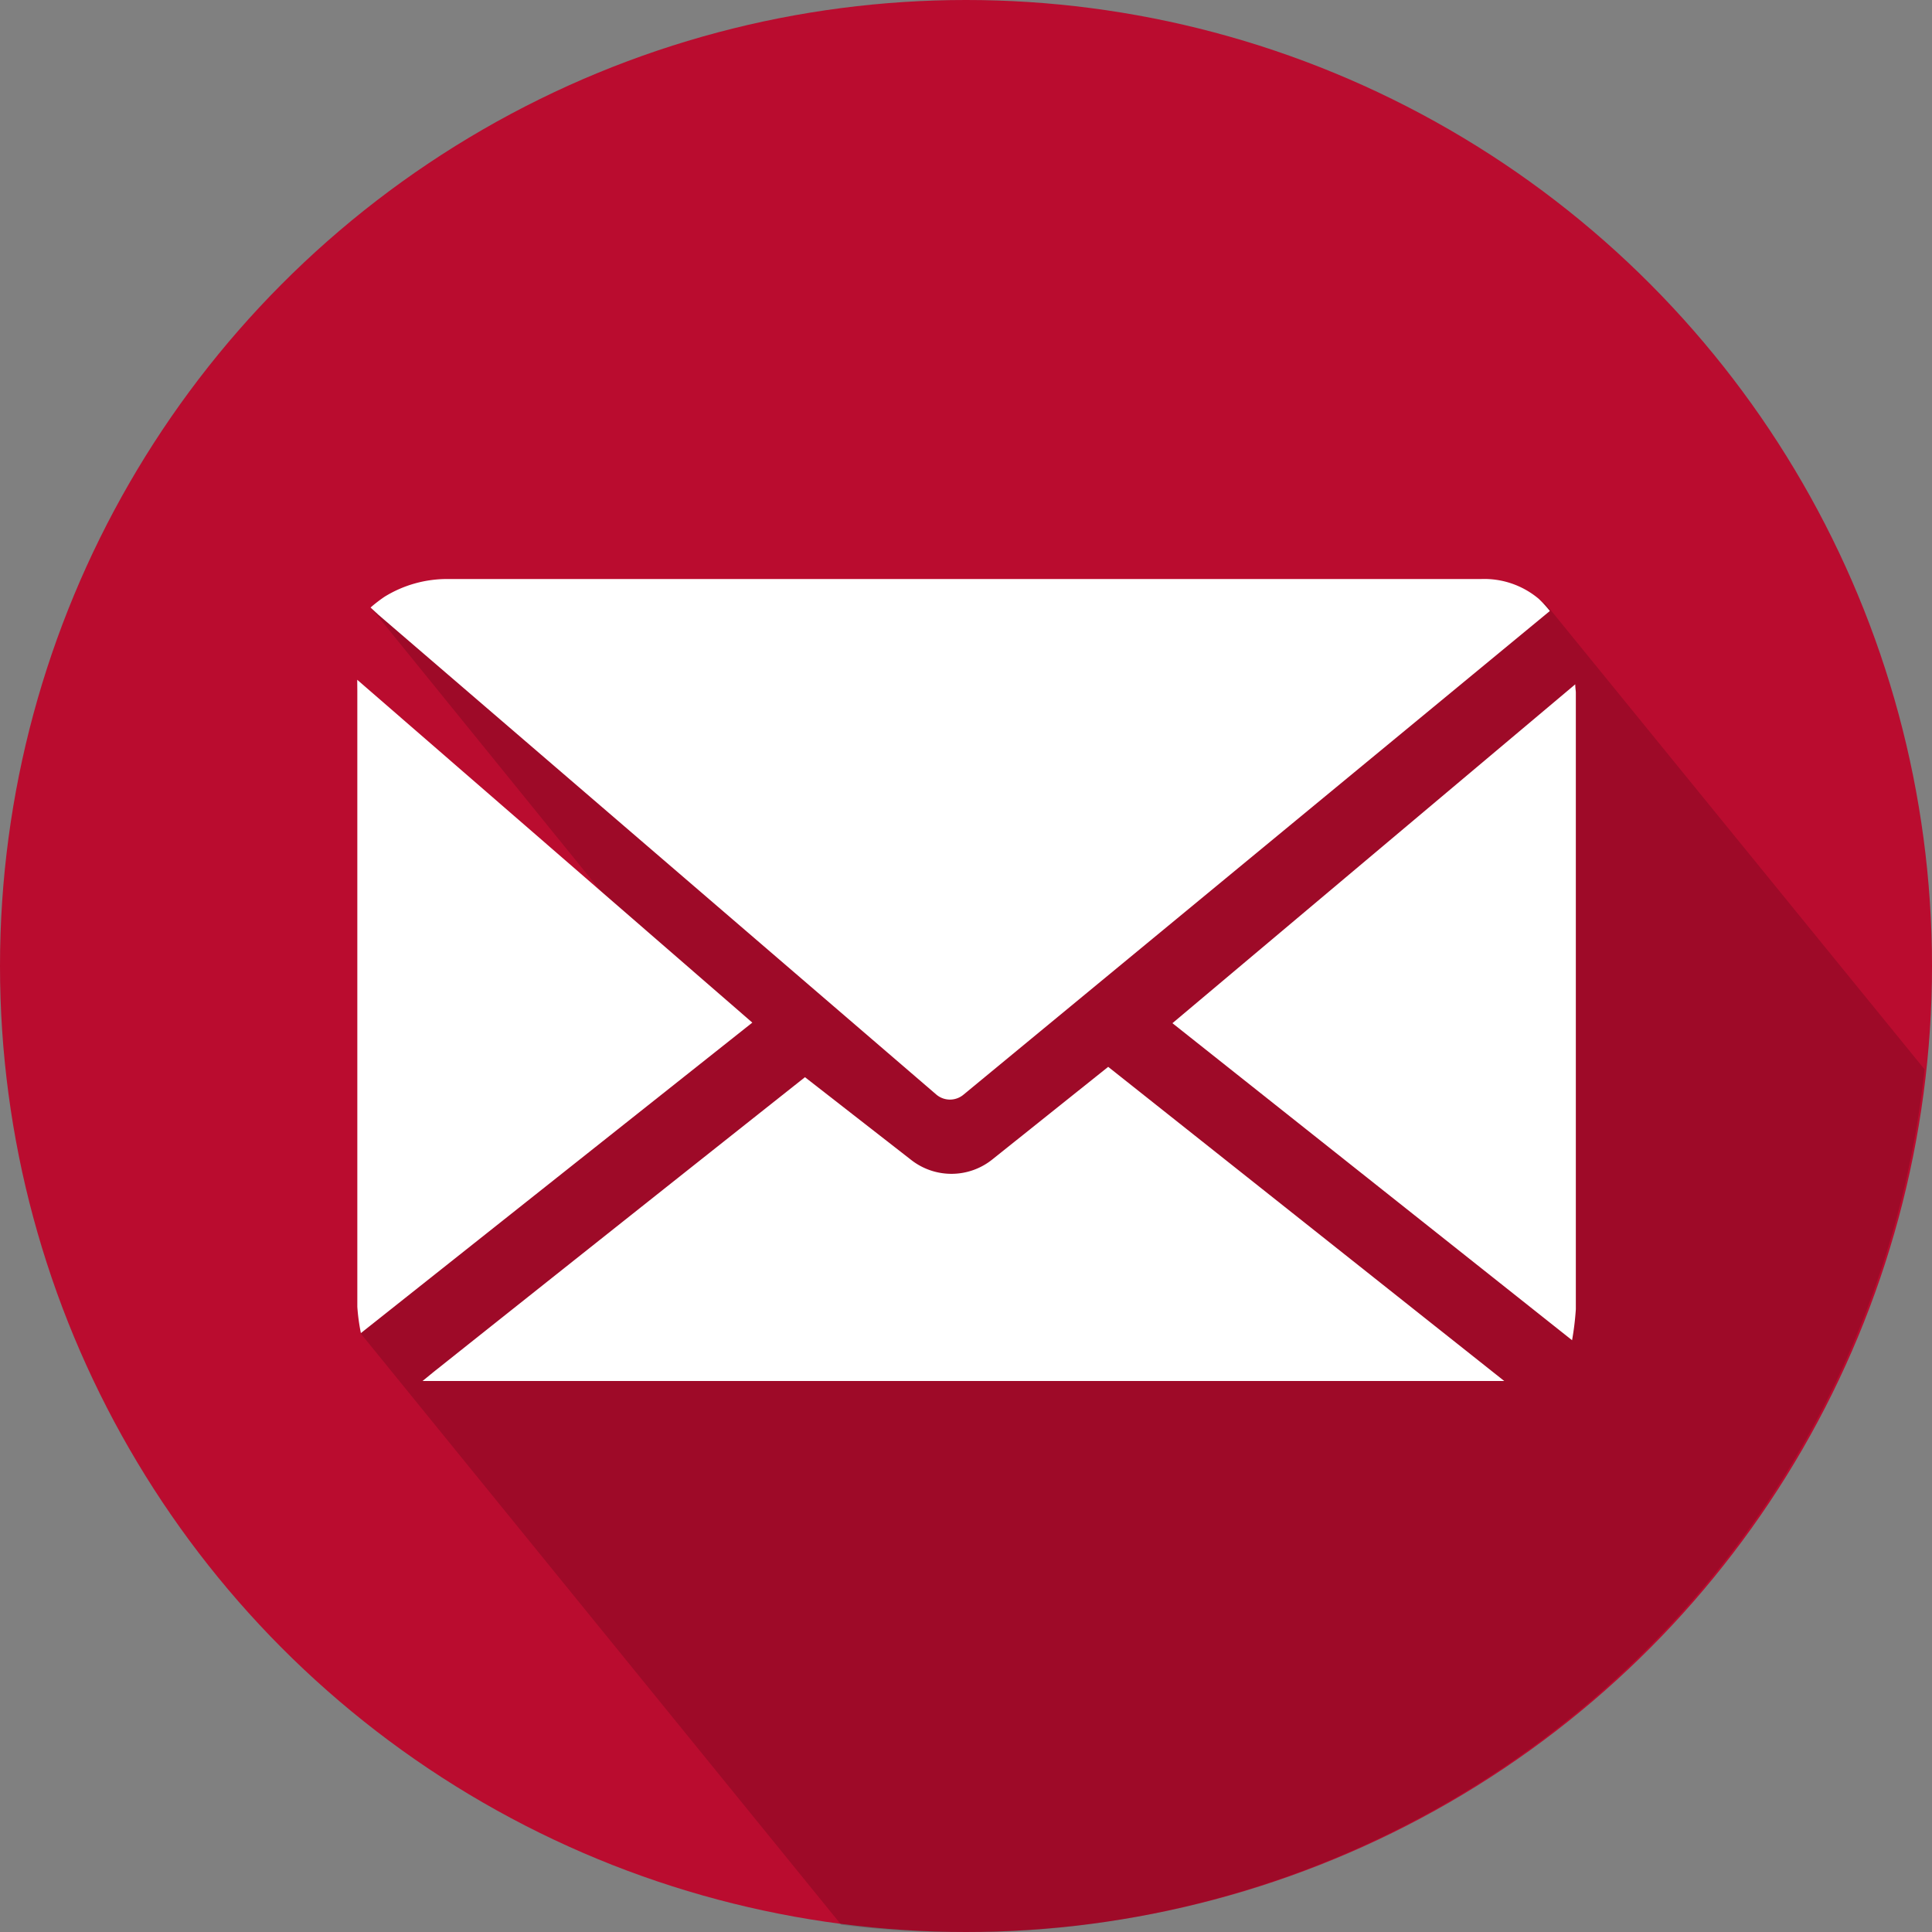
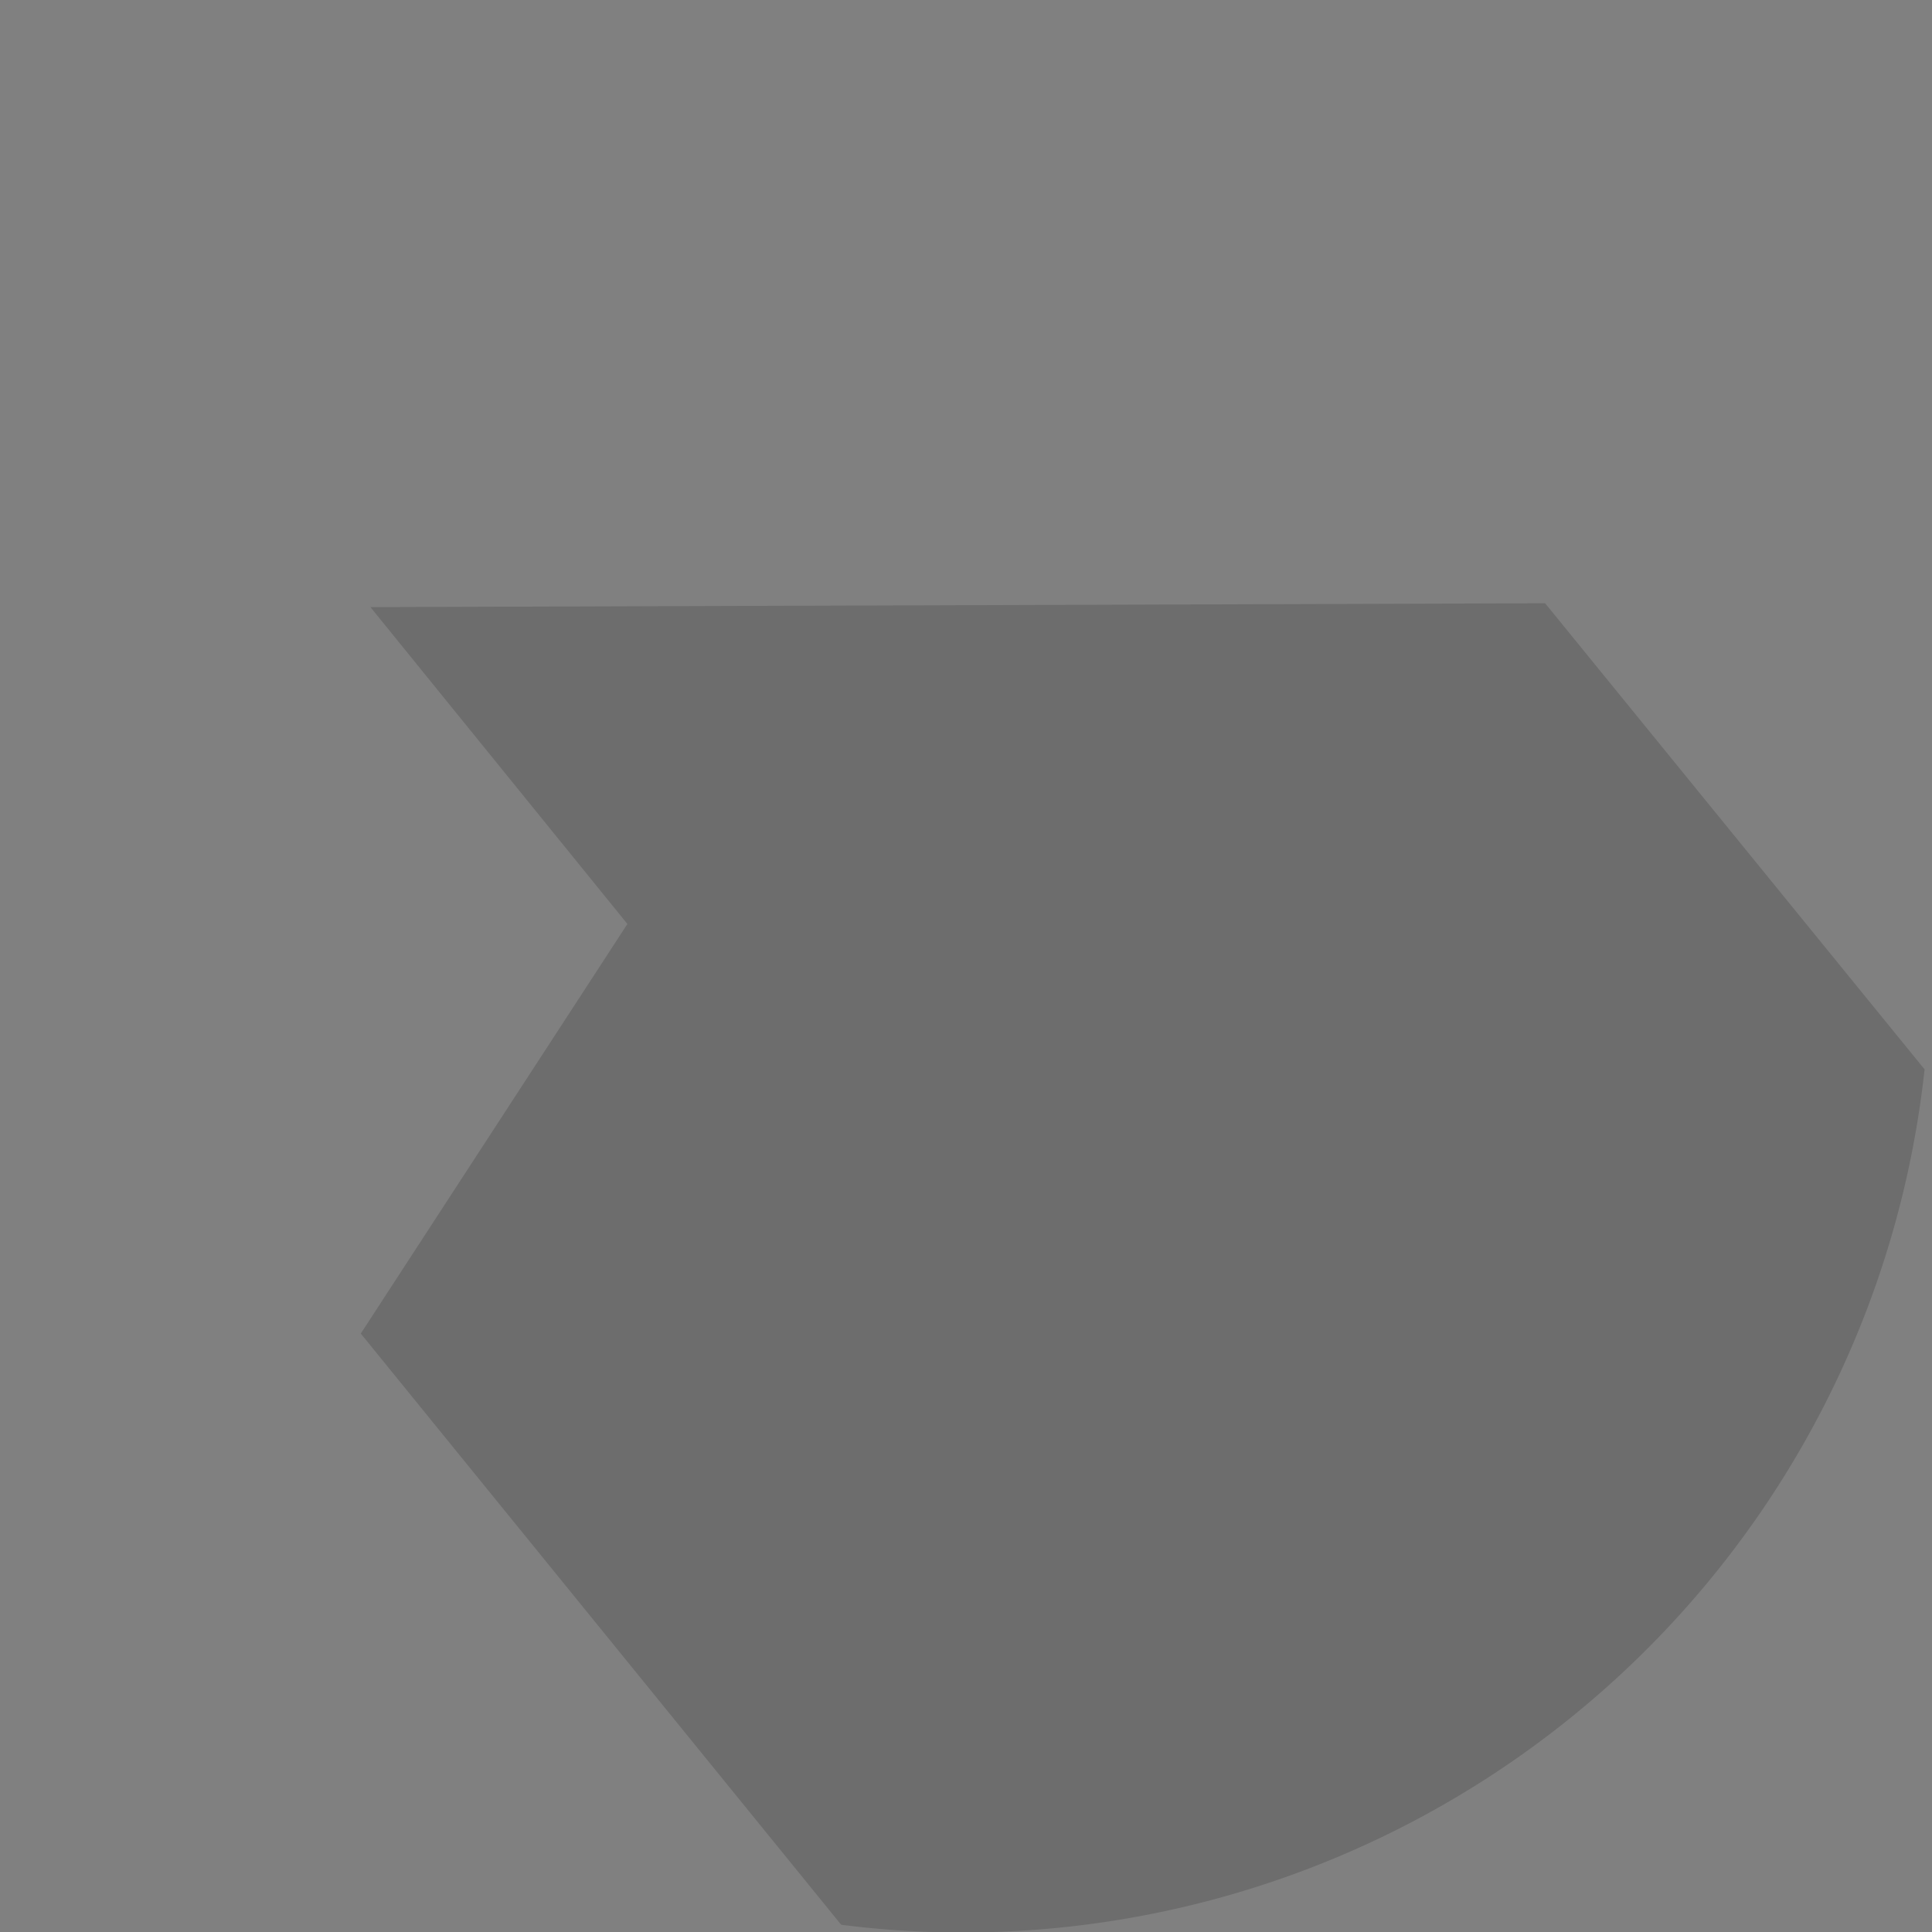
<svg xmlns="http://www.w3.org/2000/svg" id="Layer_1" data-name="Layer 1" viewBox="0 0 200 200">
  <rect x="0" y="0" width="200" height="200" fill="#808080" stroke="none" />
  <defs>
    <style>.cls-1{fill:#ba0c2f}.cls-2{opacity:.15}.cls-3{fill:#fff}</style>
  </defs>
  <title>Address Icon_RGB Red</title>
-   <circle class="cls-1" cx="100" cy="100" r="100" />
  <path class="cls-2" d="M700.49 610.45l-39.28-48.25-121.6.4 26.6 32.8-27.6 42.4 49.73 61.2a98.92 98.92 0 0 0 11.23.79 100.13 100.13 0 0 0 100.92-89.34z" transform="translate(-501.26 -499.75)" />
-   <path class="cls-3" d="M661.7 563L601 613.07a2.18 2.18 0 0 1-2.8 0l-57.78-49.69-.8-.74a15.08 15.08 0 0 1 1.44-1.11 12.32 12.32 0 0 1 6.45-1.84H654.6a8.76 8.76 0 0 1 5.95 2.05 12.52 12.52 0 0 1 1.15 1.26z" transform="translate(-501.26 -499.75)" />
-   <path class="cls-3" d="M545 642.71c.62-.5 1.07-.88 1.53-1.24q19-15.11 38.06-30.21l11 8.57a6.76 6.76 0 0 0 8.39-.05l12-9.59 41 32.52zM664 638.49l-41.37-32.82 41.7-35.08c0 .4.06.64.06.87v63.82a29.32 29.32 0 0 1-.39 3.21zM538.24 570.12l40.9 35.49-40.52 32.14a20.82 20.82 0 0 1-.37-2.72v-47.92-15.83z" transform="translate(-501.26 -499.75)" />
</svg>